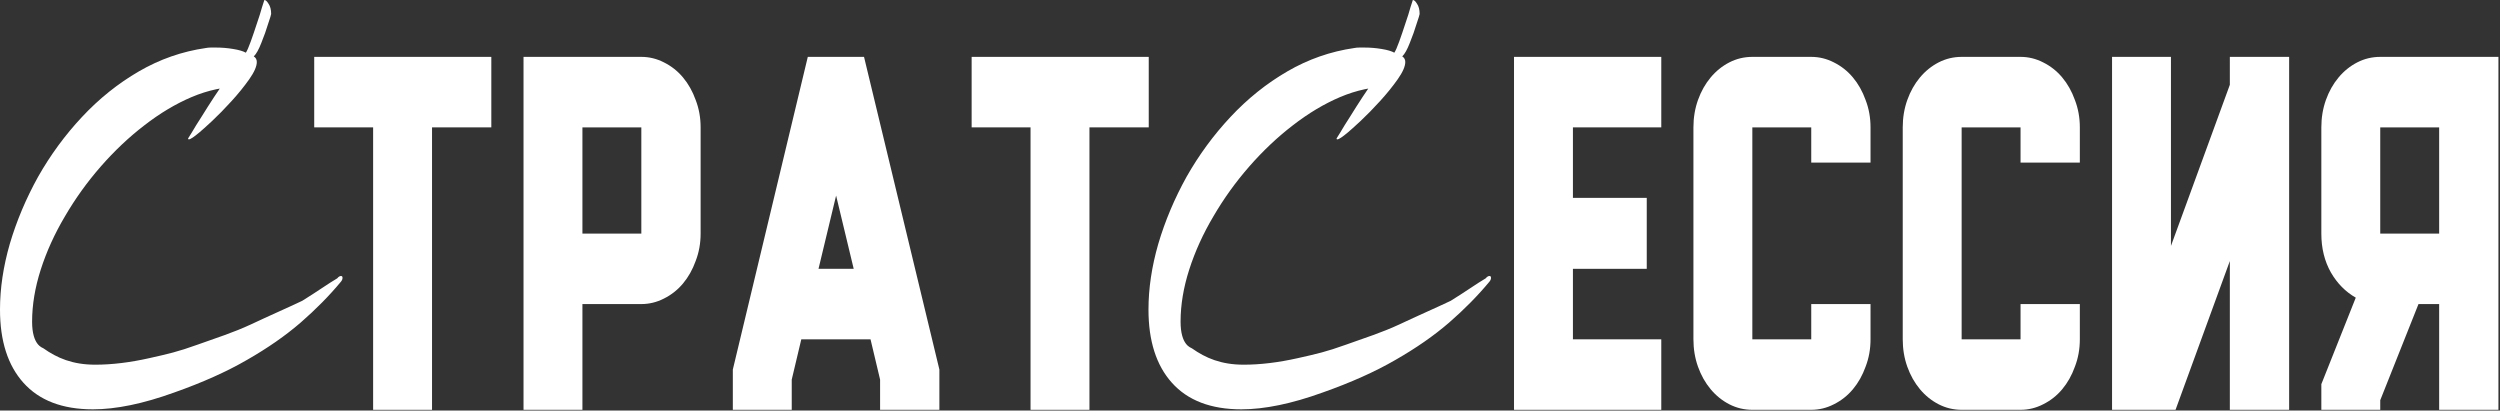
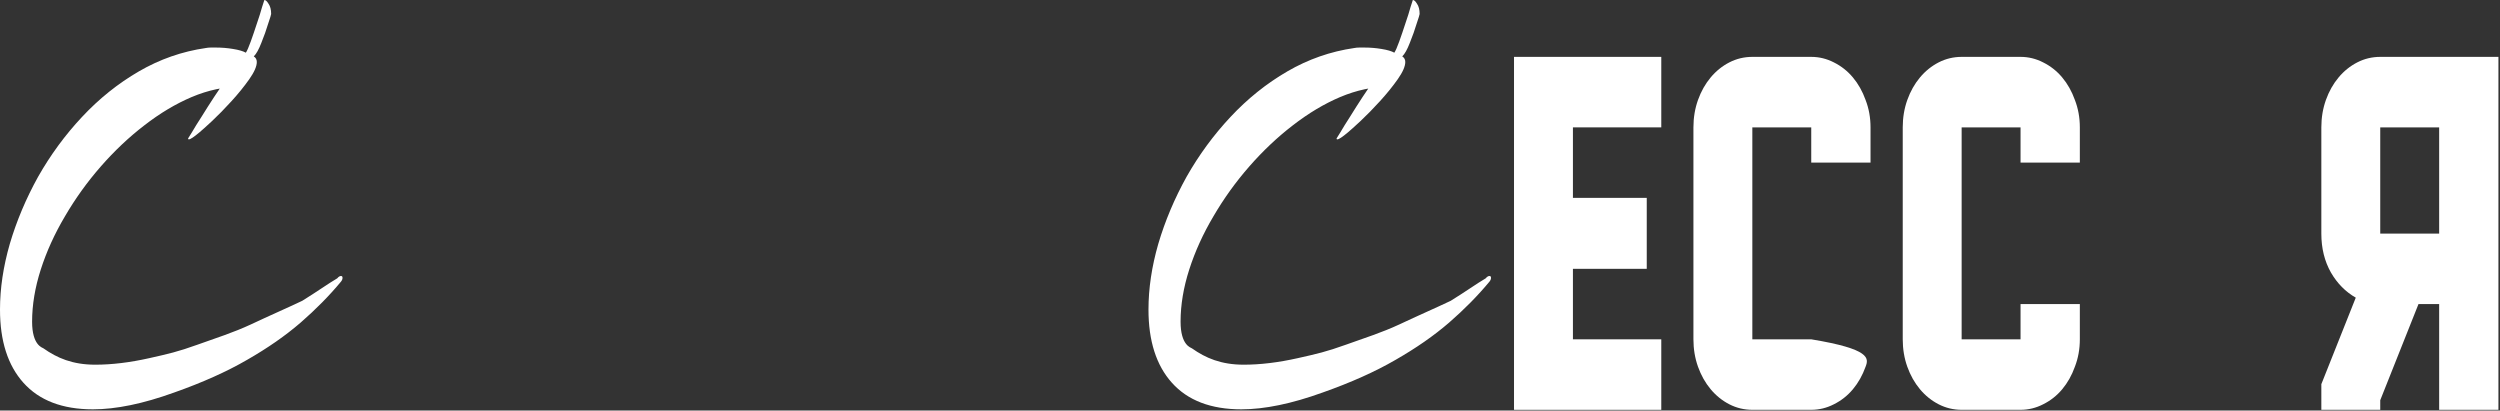
<svg xmlns="http://www.w3.org/2000/svg" width="1291" height="212" viewBox="0 0 1291 212" fill="none">
  <rect x="0" y="0" width="1291" height="212" fill="#333333" stroke="none" />
  <path d="M47.974 211.377C32.243 211.377 20.282 206.803 12.091 197.655C4.03 188.667 0 176.067 0 159.857C0 148.943 1.69 137.628 5.07 125.912C8.581 114.035 13.456 102.479 19.697 91.244C26.067 80.009 33.608 69.737 42.319 60.428C51.16 50.959 60.976 43.094 71.767 36.834C82.558 30.575 94.064 26.563 106.285 24.797C107.065 24.637 107.91 24.556 108.82 24.556C109.73 24.556 110.64 24.556 111.551 24.556C114.541 24.556 117.466 24.797 120.326 25.279C123.317 25.76 125.527 26.402 126.957 27.205C127.607 26.242 128.452 24.316 129.492 21.427C130.532 18.538 131.572 15.488 132.613 12.278C133.783 8.908 134.693 6.019 135.343 3.611C136.123 1.204 136.513 0 136.513 0C137.163 0 137.878 0.642 138.658 1.926C139.568 3.21 140.023 4.975 140.023 7.222C140.023 7.543 139.503 9.229 138.463 12.278C137.553 15.328 136.383 18.618 134.953 22.149C133.653 25.519 132.352 27.847 131.052 29.131C132.092 29.773 132.613 30.736 132.613 32.02C132.613 34.267 131.312 37.236 128.712 40.927C126.112 44.619 123.057 48.391 119.546 52.242C116.036 56.094 112.656 59.545 109.405 62.595C106.285 65.484 104.14 67.41 102.97 68.373C100.109 70.78 98.289 71.984 97.509 71.984C97.249 71.984 97.119 71.823 97.119 71.502C97.119 71.502 97.769 70.459 99.069 68.373C100.369 66.126 102.06 63.397 104.14 60.187C106.22 56.817 108.365 53.446 110.575 50.076C112.916 46.545 115.061 43.415 117.011 40.687C115.971 40.044 126.047 44.779 123.837 44.779C115.776 44.779 107.52 46.545 99.069 50.076C90.749 53.607 82.558 58.502 74.497 64.761C66.566 70.86 59.091 77.922 52.07 85.947C45.049 93.972 38.874 102.559 33.543 111.707C28.213 120.695 24.052 129.844 21.062 139.153C18.072 148.462 16.577 157.45 16.577 166.117C16.577 178.314 21.826 179.45 22.459 179.899C29.48 184.875 37.476 188.326 49.177 188.326C57.758 188.326 67.054 187.202 77.065 184.955C87.076 182.708 91.748 181.674 102.019 177.983C112.29 174.291 120.221 171.854 129.582 167.521C139.073 163.027 148.625 158.9 156.086 155.331C163.627 150.676 169.542 146.423 174.151 143.727C174.801 142.924 175.452 142.523 176.102 142.523C176.622 142.523 176.882 142.844 176.882 143.486C176.882 144.128 176.622 144.77 176.102 145.412C170.121 152.635 163.165 159.697 155.235 166.598C147.434 173.339 138.203 179.759 127.542 185.858C117.011 191.957 104.465 197.574 89.903 202.71C73.912 208.488 59.936 211.377 47.974 211.377Z" fill="white" />
  <path d="M641.049 211.377C625.317 211.377 613.356 206.803 605.165 197.655C597.105 188.667 593.074 176.067 593.074 159.857C593.074 148.943 594.764 137.628 598.145 125.912C601.655 114.035 606.53 102.479 612.771 91.244C619.142 80.009 626.682 69.737 635.393 60.428C644.234 50.959 654.05 43.094 664.841 36.834C675.632 30.575 687.138 26.563 699.359 24.797C700.139 24.637 700.984 24.556 701.894 24.556C702.805 24.556 703.715 24.556 704.625 24.556C707.615 24.556 710.54 24.797 713.401 25.279C716.391 25.76 718.601 26.402 720.031 27.205C720.681 26.242 721.526 24.316 722.566 21.427C723.607 18.538 724.647 15.488 725.687 12.278C726.857 8.908 727.767 6.019 728.417 3.611C729.197 1.204 729.587 0 729.587 0C730.237 0 730.952 0.642 731.732 1.926C732.642 3.21 733.097 4.975 733.097 7.222C733.097 7.543 732.577 9.229 731.537 12.278C730.627 15.328 729.457 18.618 728.027 22.149C726.727 25.519 725.427 27.847 724.127 29.131C725.167 29.773 725.687 30.736 725.687 32.02C725.687 34.267 724.387 37.236 721.786 40.927C719.186 44.619 716.131 48.391 712.62 52.242C709.11 56.094 705.73 59.545 702.48 62.595C699.359 65.484 697.214 67.41 696.044 68.373C693.184 70.78 691.363 71.984 690.583 71.984C690.323 71.984 690.193 71.823 690.193 71.502C690.193 71.502 690.843 70.459 692.144 68.373C693.444 66.126 695.134 63.397 697.214 60.187C699.294 56.817 701.439 53.446 703.65 50.076C705.99 46.545 708.135 43.415 710.085 40.687C709.045 40.044 719.121 44.779 716.911 44.779C708.85 44.779 700.594 46.545 692.144 50.076C683.823 53.607 675.632 58.502 667.571 64.761C659.64 70.86 652.165 77.922 645.144 85.947C638.123 93.972 631.948 102.559 626.617 111.707C621.287 120.695 617.126 129.844 614.136 139.153C611.146 148.462 609.651 157.45 609.651 166.117C609.651 178.314 614.9 179.45 615.534 179.899C622.554 184.875 630.55 188.326 642.251 188.326C650.832 188.326 660.128 187.202 670.139 184.955C680.15 182.708 684.822 181.674 695.093 177.983C705.364 174.291 713.295 171.854 722.656 167.521C732.147 163.027 741.699 158.9 749.16 155.331C756.701 150.676 762.616 146.423 767.226 143.727C767.876 142.924 768.526 142.523 769.176 142.523C769.696 142.523 769.956 142.844 769.956 143.486C769.956 144.128 769.696 144.77 769.176 145.412C763.195 152.635 756.24 159.697 748.309 166.598C740.508 173.339 731.277 179.759 720.616 185.858C710.085 191.957 697.539 197.574 682.978 202.71C666.986 208.488 653.01 211.377 641.049 211.377Z" fill="white" />
  <path d="M1229.16 29.37H1290.19V211.625H1259.58V157.02H1248.91L1229.16 206.661V211.625H1198.74V198.388L1216.52 153.71C1211.25 150.716 1206.97 146.382 1203.68 140.709C1200.38 134.878 1198.74 128.18 1198.74 120.616V65.774C1198.74 60.731 1199.53 56.003 1201.11 51.591C1202.69 47.178 1204.86 43.317 1207.63 40.008C1210.39 36.698 1213.62 34.098 1217.31 32.207C1220.99 30.316 1224.94 29.37 1229.16 29.37ZM1229.16 120.616H1259.58V65.774H1229.16V120.616Z" fill="white" />
-   <path d="M1121.08 126.998L1151.49 43.79V29.37H1182.11V211.625H1151.49V134.799L1123.45 211.625H1090.66V29.37H1121.08V126.998Z" fill="white" />
  <path d="M1043.41 211.625H1012.99C1008.78 211.625 1004.83 210.68 1001.14 208.789C997.453 206.898 994.226 204.297 991.461 200.988C988.696 197.679 986.523 193.817 984.943 189.405C983.362 184.992 982.572 180.265 982.572 175.222V65.774C982.572 60.731 983.362 56.003 984.943 51.591C986.523 47.178 988.696 43.317 991.461 40.008C994.226 36.698 997.453 34.098 1001.14 32.207C1004.83 30.316 1008.78 29.37 1012.99 29.37H1043.41C1047.49 29.37 1051.38 30.316 1055.06 32.207C1058.88 34.098 1062.18 36.698 1064.94 40.008C1067.71 43.317 1069.88 47.178 1071.46 51.591C1073.17 56.003 1074.03 60.731 1074.03 65.774V83.976H1043.41V65.774H1012.99V175.222H1043.41V157.02H1074.03V175.222C1074.03 180.265 1073.17 184.992 1071.46 189.405C1069.88 193.817 1067.71 197.679 1064.94 200.988C1062.18 204.297 1058.88 206.898 1055.06 208.789C1051.38 210.68 1047.49 211.625 1043.41 211.625Z" fill="white" />
-   <path d="M935.325 211.625H904.906C900.692 211.625 896.741 210.68 893.054 208.789C889.367 206.898 886.14 204.297 883.375 200.988C880.61 197.679 878.437 193.817 876.857 189.405C875.276 184.992 874.486 180.265 874.486 175.222V65.774C874.486 60.731 875.276 56.003 876.857 51.591C878.437 47.178 880.61 43.317 883.375 40.008C886.14 36.698 889.367 34.098 893.054 32.207C896.741 30.316 900.692 29.37 904.906 29.37H935.325C939.407 29.37 943.292 30.316 946.979 32.207C950.798 34.098 954.09 36.698 956.855 40.008C959.621 43.317 961.793 47.178 963.374 51.591C965.085 56.003 965.941 60.731 965.941 65.774V83.976H935.325V65.774H904.906V175.222H935.325V157.02H965.941V175.222C965.941 180.265 965.085 184.992 963.374 189.405C961.793 193.817 959.621 197.679 956.855 200.988C954.09 204.297 950.798 206.898 946.979 208.789C943.292 210.68 939.407 211.625 935.325 211.625Z" fill="white" />
+   <path d="M935.325 211.625H904.906C900.692 211.625 896.741 210.68 893.054 208.789C889.367 206.898 886.14 204.297 883.375 200.988C880.61 197.679 878.437 193.817 876.857 189.405C875.276 184.992 874.486 180.265 874.486 175.222V65.774C874.486 60.731 875.276 56.003 876.857 51.591C878.437 47.178 880.61 43.317 883.375 40.008C886.14 36.698 889.367 34.098 893.054 32.207C896.741 30.316 900.692 29.37 904.906 29.37H935.325C939.407 29.37 943.292 30.316 946.979 32.207C950.798 34.098 954.09 36.698 956.855 40.008C959.621 43.317 961.793 47.178 963.374 51.591C965.085 56.003 965.941 60.731 965.941 65.774V83.976H935.325V65.774H904.906V175.222H935.325V157.02V175.222C965.941 180.265 965.085 184.992 963.374 189.405C961.793 193.817 959.621 197.679 956.855 200.988C954.09 204.297 950.798 206.898 946.979 208.789C943.292 210.68 939.407 211.625 935.325 211.625Z" fill="white" />
  <path d="M781.838 29.37H857.886V65.774H812.257V102.178H850.38V138.818H812.257V175.222H857.886V211.625H781.838V29.37Z" fill="white" />
-   <path d="M501.754 65.774V29.37H593.209V65.774H562.592V211.625H532.173V65.774H501.754Z" fill="white" />
-   <path d="M378.432 190.823L417.147 29.37H446.184L485.096 190.823V211.625H454.48V196.024L449.541 175.222H413.789L408.851 196.024V211.625H378.432V190.823ZM440.85 138.818L431.764 100.996L422.678 138.818H440.85Z" fill="white" />
-   <path d="M331.184 157.02H300.765V211.625H270.346V29.37H331.184C335.266 29.37 339.151 30.316 342.838 32.207C346.657 34.098 349.949 36.698 352.715 40.008C355.48 43.317 357.653 47.178 359.233 51.591C360.945 56.003 361.801 60.731 361.801 65.774V120.616C361.801 125.659 360.945 130.387 359.233 134.799C357.653 139.212 355.48 143.073 352.715 146.382C349.949 149.692 346.657 152.292 342.838 154.183C339.151 156.074 335.266 157.02 331.184 157.02ZM331.184 65.774H300.765V120.616H331.184V65.774Z" fill="white" />
-   <path d="M162.262 65.774V29.37H253.717V65.774H223.1V211.625H192.681V65.774H162.262Z" fill="white" />
</svg>